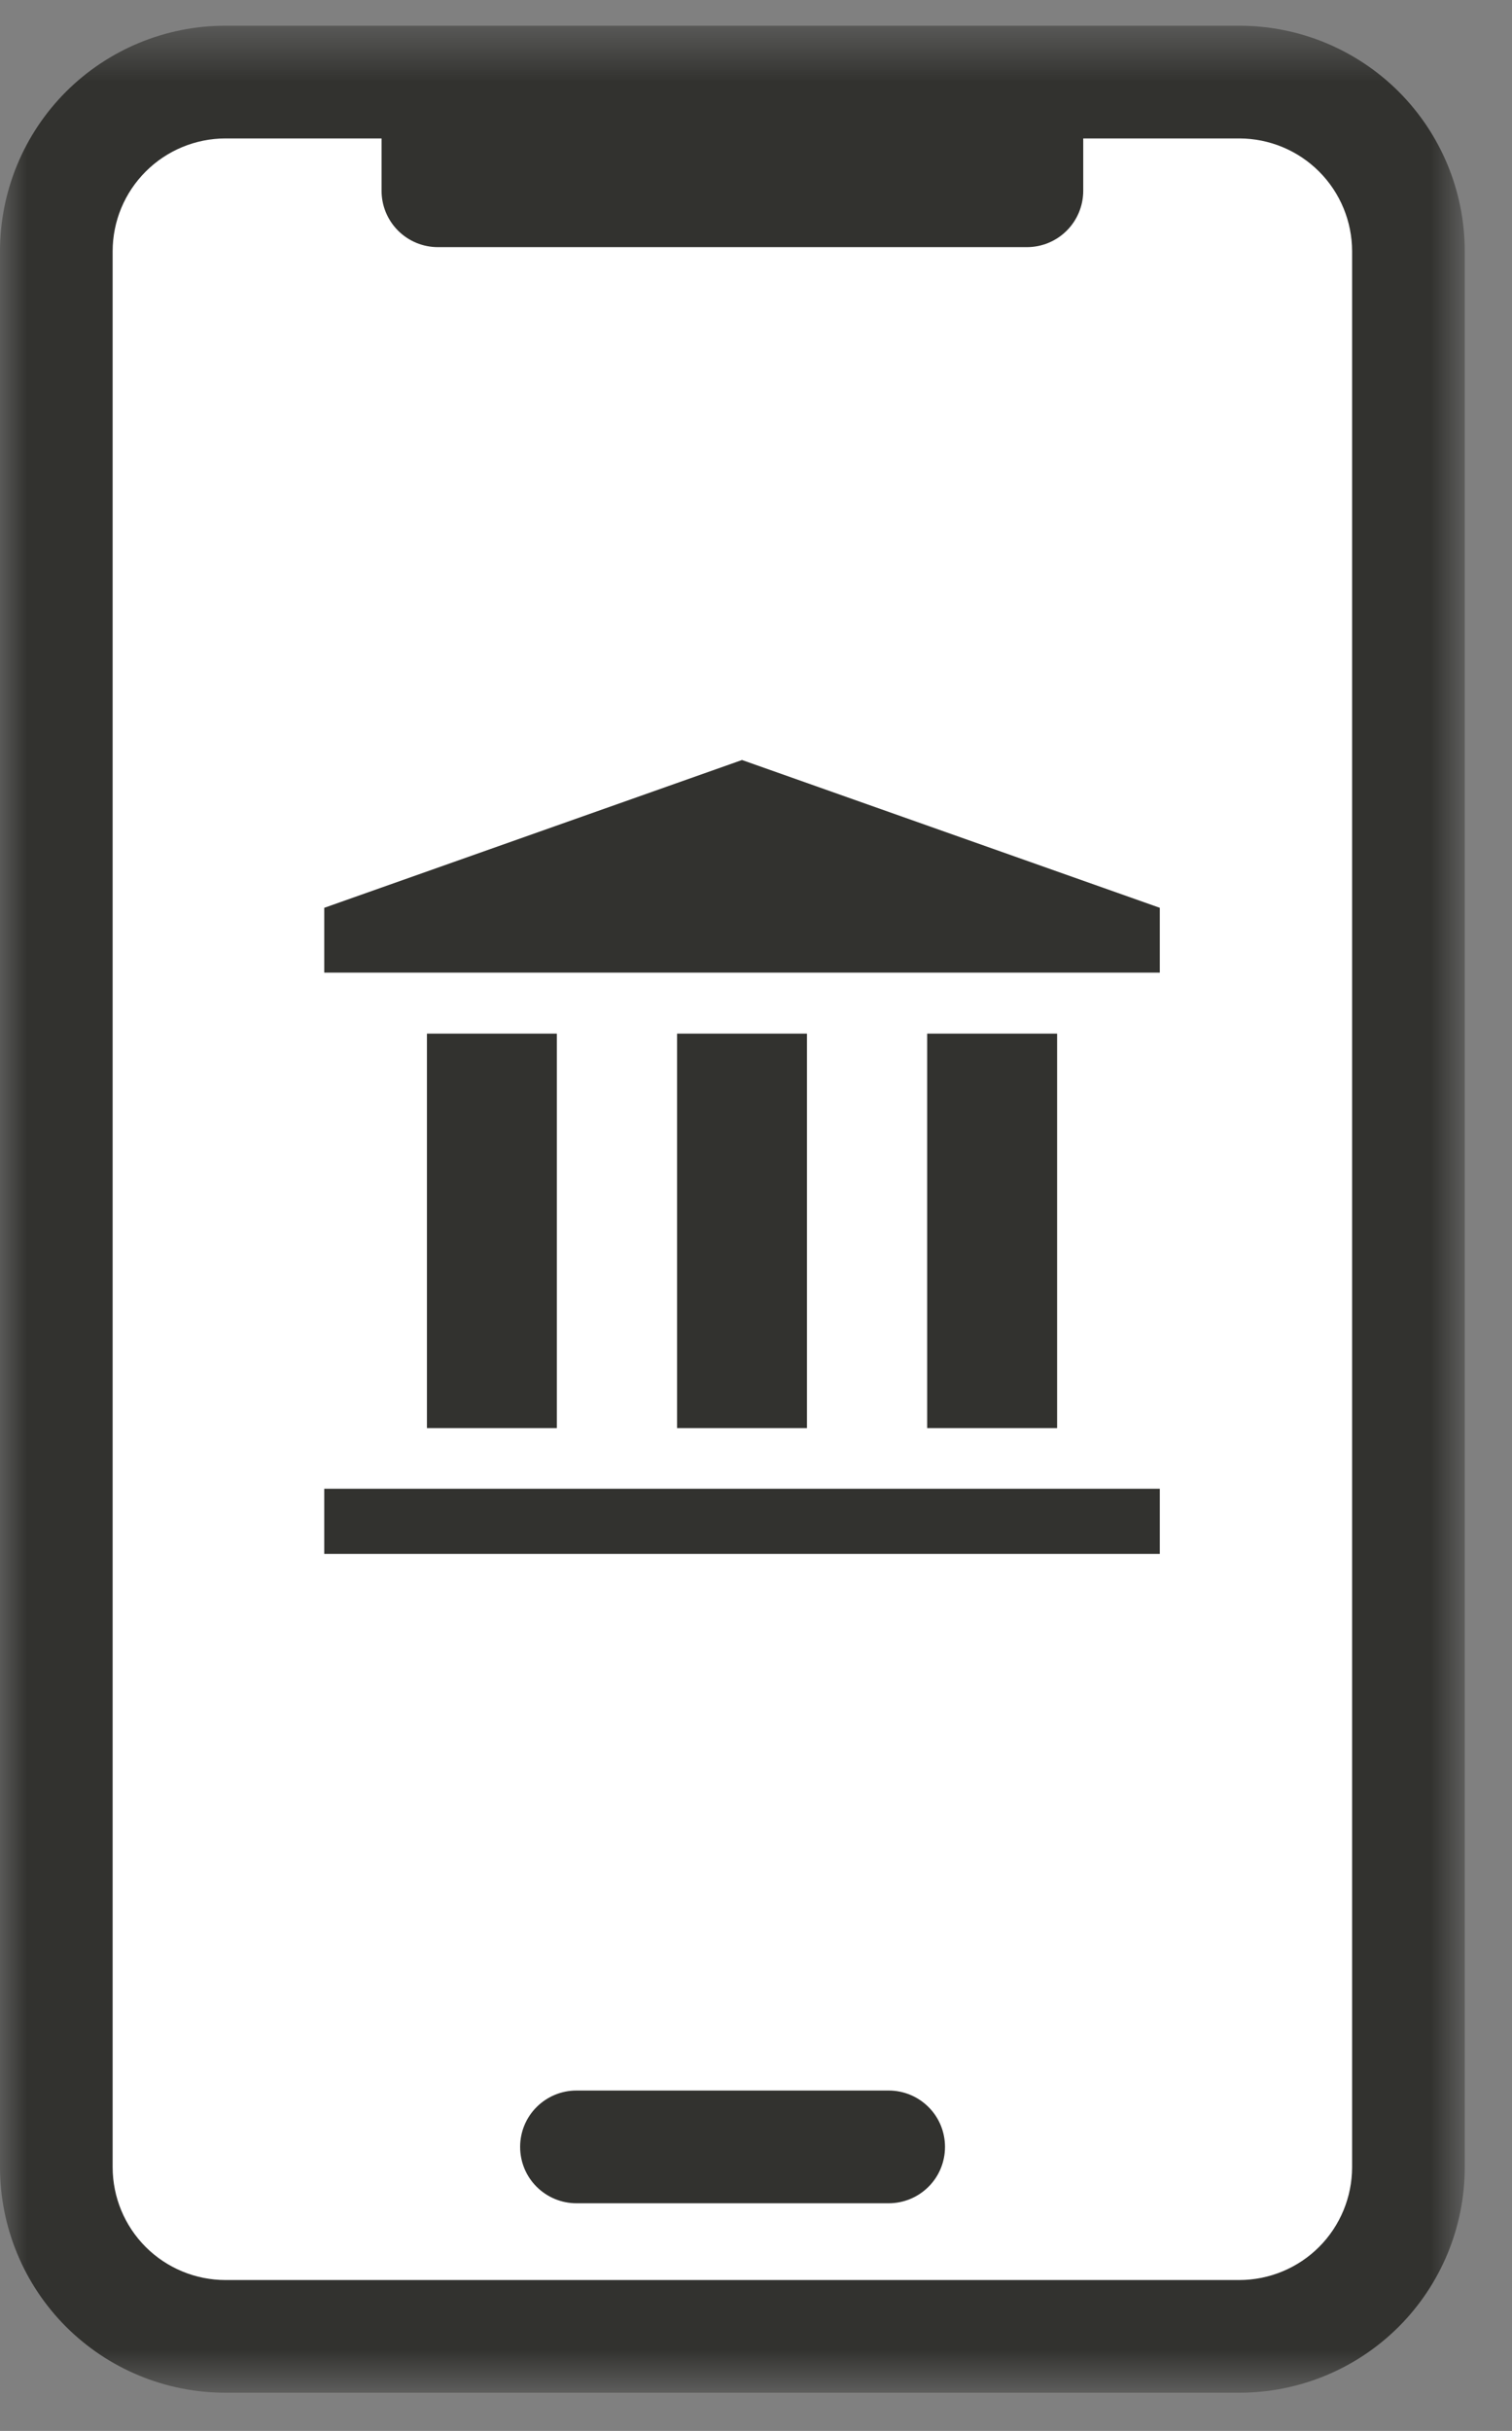
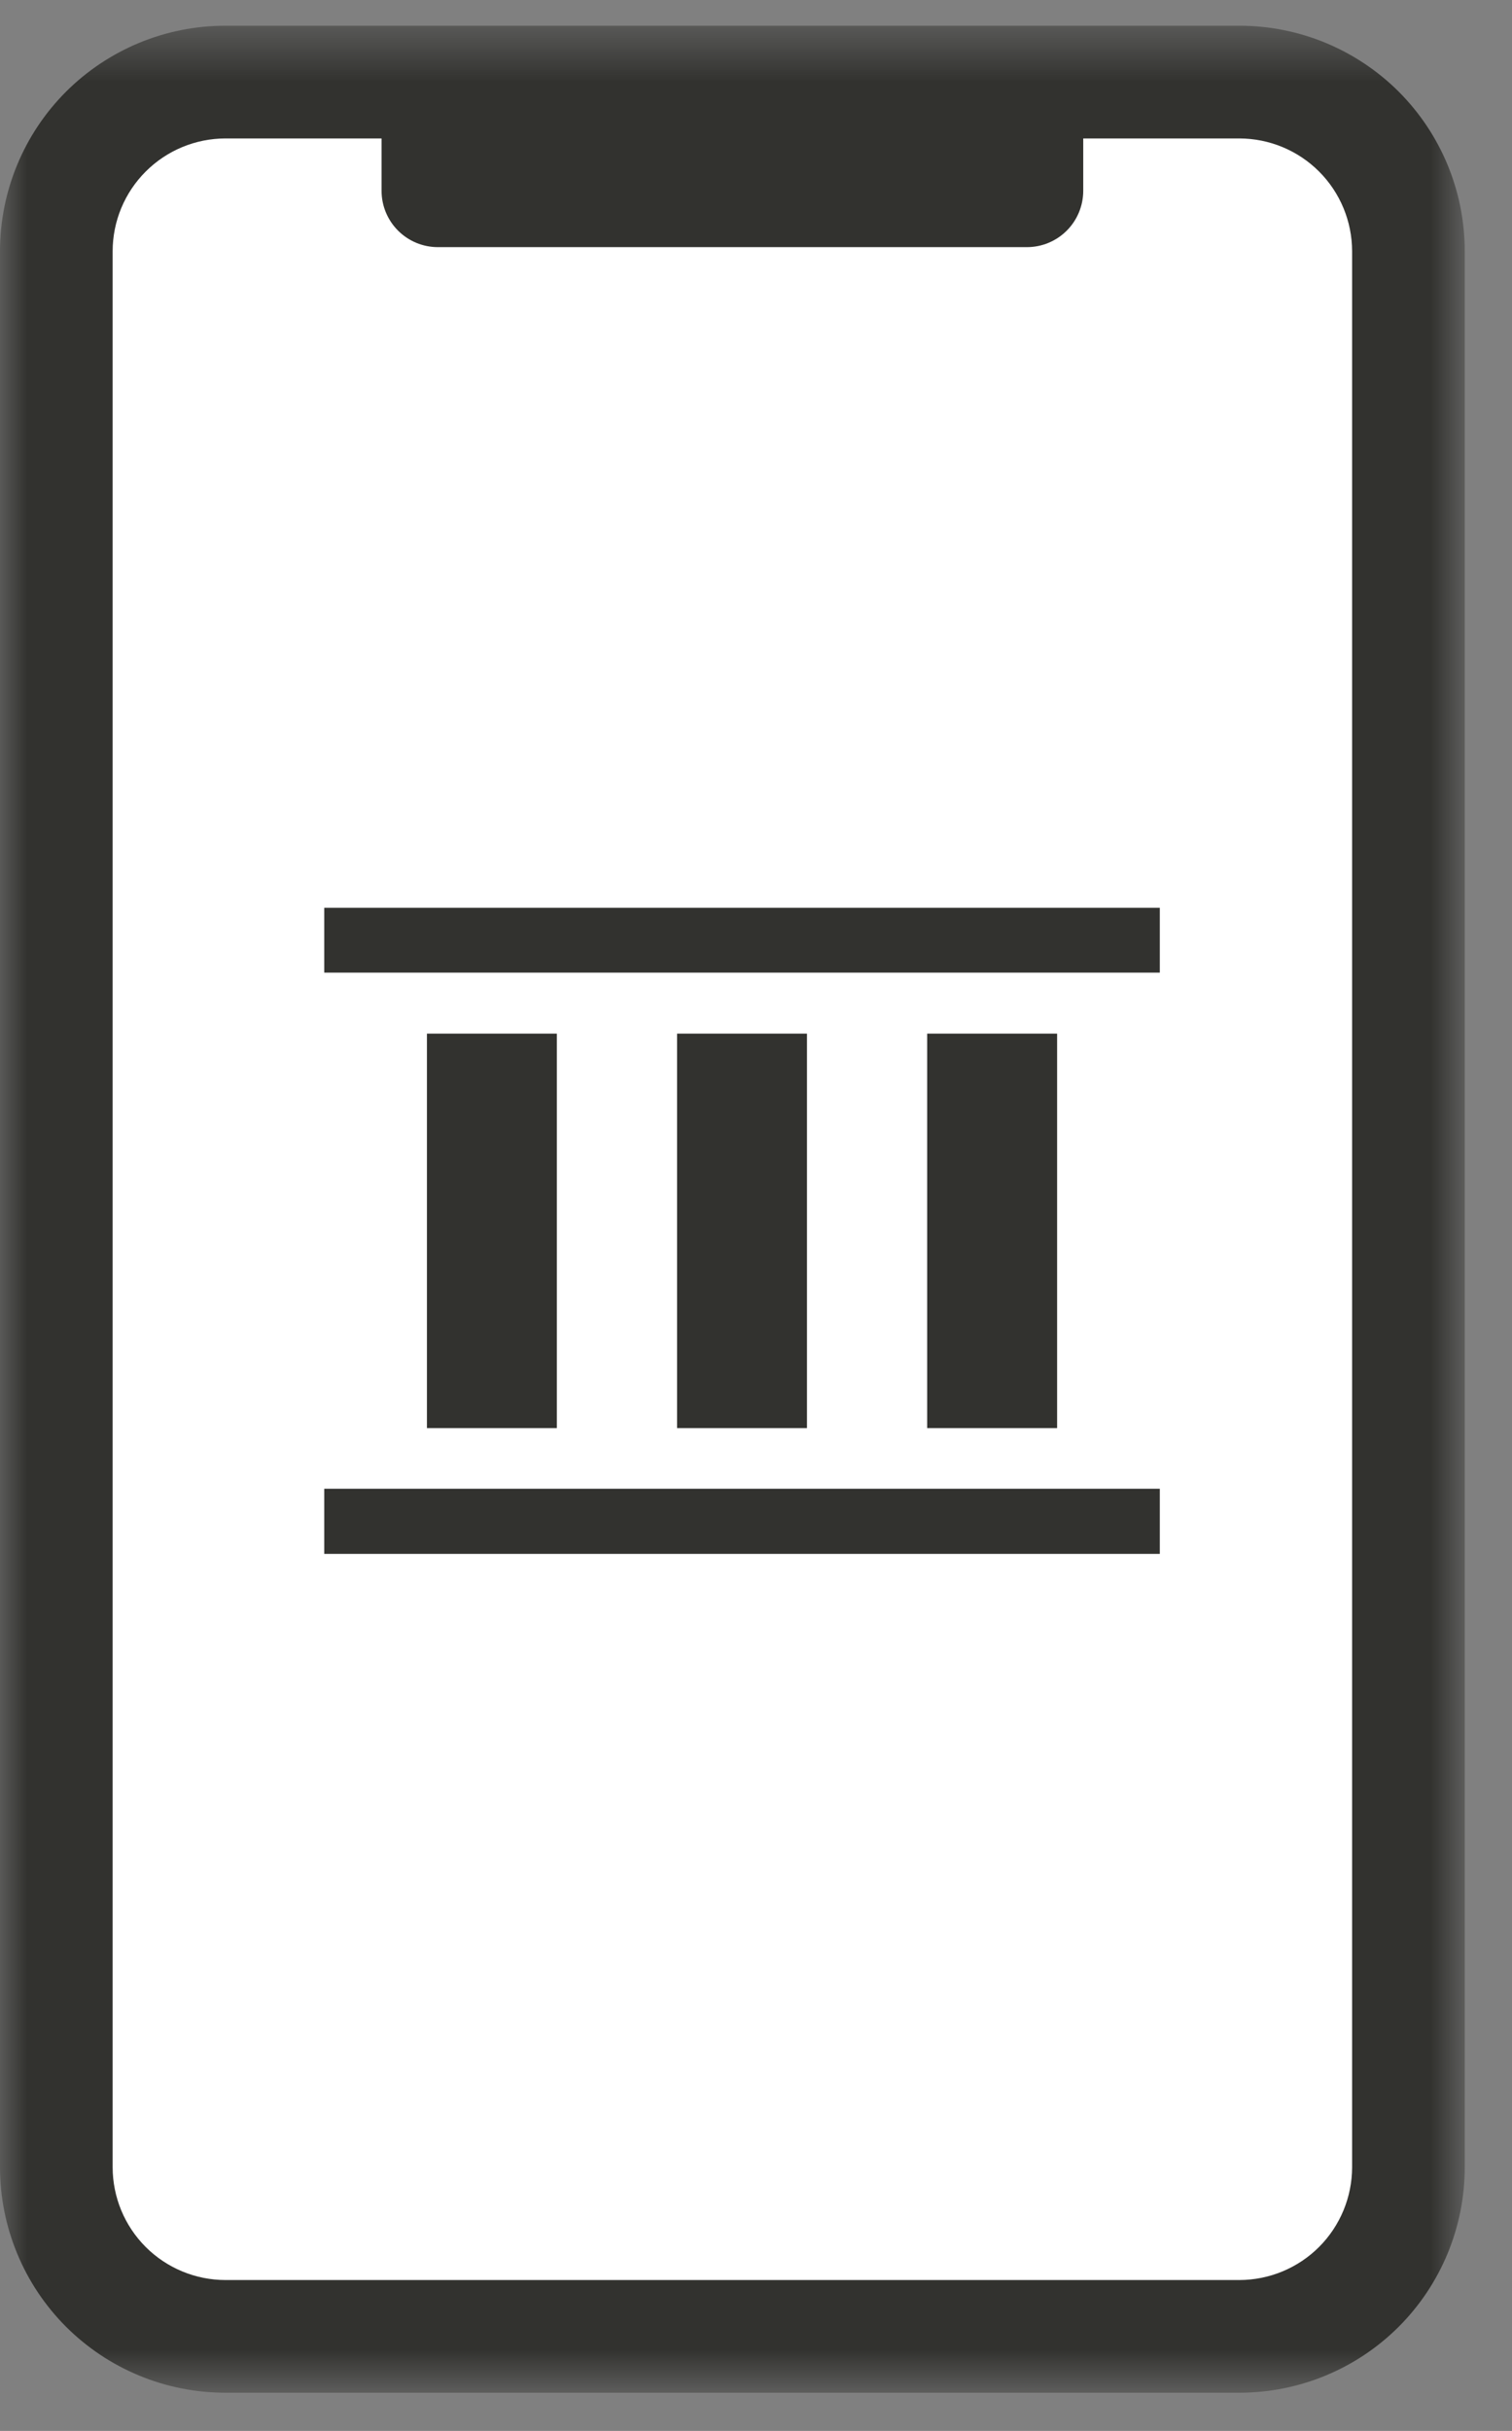
<svg xmlns="http://www.w3.org/2000/svg" width="28" height="45" viewBox="0 0 28 45" fill="none">
  <rect x="0" y="0" width="28" height="45" fill="#808080" stroke="none" />
  <mask id="mask0_11270_84029" style="mask-type:luminance" maskUnits="userSpaceOnUse" x="0" y="0" width="28" height="45">
    <path d="M27.125 0.476H0V44.293H27.125V0.476Z" fill="white" />
  </mask>
  <g mask="url(#mask0_11270_84029)">
    <path d="M22.914 1.382H4.762C4.232 1.382 3.708 1.486 3.218 1.689C2.729 1.892 2.284 2.189 1.91 2.563C1.153 3.32 0.728 4.346 0.728 5.416V39.702C0.728 40.772 1.153 41.798 1.91 42.554C2.284 42.929 2.729 43.226 3.218 43.429C3.708 43.632 4.232 43.736 4.762 43.736H22.914C23.984 43.736 25.01 43.311 25.767 42.554C26.523 41.798 26.948 40.772 26.948 39.702V5.416C26.948 4.346 26.523 3.32 25.767 2.563C25.01 1.807 23.984 1.382 22.914 1.382Z" fill="white" />
-     <path d="M16.453 40.786H10.675C10.398 40.786 10.133 40.676 9.937 40.48C9.741 40.285 9.632 40.019 9.632 39.742C9.632 39.466 9.741 39.2 9.937 39.005C10.133 38.809 10.398 38.699 10.675 38.699H16.457C16.734 38.699 16.999 38.809 17.195 39.005C17.391 39.2 17.5 39.466 17.5 39.742C17.5 40.019 17.391 40.285 17.195 40.48C16.999 40.676 16.734 40.786 16.457 40.786" fill="#32322F" />
    <path d="M22.952 2.563C23.505 2.564 24.036 2.784 24.427 3.175C24.818 3.566 25.038 4.097 25.039 4.65V40.12C25.038 40.673 24.818 41.204 24.427 41.595C24.036 41.986 23.505 42.206 22.952 42.207H4.173C3.62 42.206 3.089 41.986 2.698 41.595C2.307 41.204 2.087 40.673 2.086 40.12V4.649C2.087 4.096 2.307 3.566 2.699 3.175C3.09 2.784 3.62 2.564 4.173 2.563H22.952ZM22.952 0.476H4.173C3.066 0.476 2.005 0.916 1.222 1.698C0.44 2.481 0 3.542 0 4.649L0 40.12C0 40.668 0.108 41.211 0.318 41.717C0.527 42.223 0.835 42.683 1.222 43.071C1.61 43.458 2.07 43.766 2.576 43.975C3.082 44.185 3.625 44.293 4.173 44.293H22.952C24.059 44.293 25.12 43.853 25.903 43.071C26.685 42.288 27.125 41.227 27.125 40.12V4.649C27.125 3.542 26.685 2.481 25.903 1.698C25.12 0.916 24.059 0.476 22.952 0.476Z" fill="#32322F" />
    <path d="M20.06 1.587V3.532C20.06 3.808 19.95 4.074 19.755 4.269C19.559 4.465 19.294 4.575 19.018 4.575H8.109C7.832 4.575 7.567 4.465 7.371 4.269C7.176 4.074 7.066 3.809 7.066 3.532V1.587H20.06Z" fill="#32322F" />
    <path d="M14.944 19.134H12.538V26.437H14.944V19.134Z" fill="#32322F" />
    <path d="M10.312 19.134H7.906V26.437H10.312V19.134Z" fill="#32322F" />
    <path d="M19.576 19.134H17.17V26.437H19.576V19.134Z" fill="#32322F" />
-     <path d="M21.478 18.005H6.005V16.805L13.741 14.069L21.478 16.805V18.005Z" fill="#32322F" />
+     <path d="M21.478 18.005H6.005V16.805L21.478 16.805V18.005Z" fill="#32322F" />
    <path d="M21.478 27.559H6.005V28.765H21.478V27.559Z" fill="#32322F" />
  </g>
</svg>